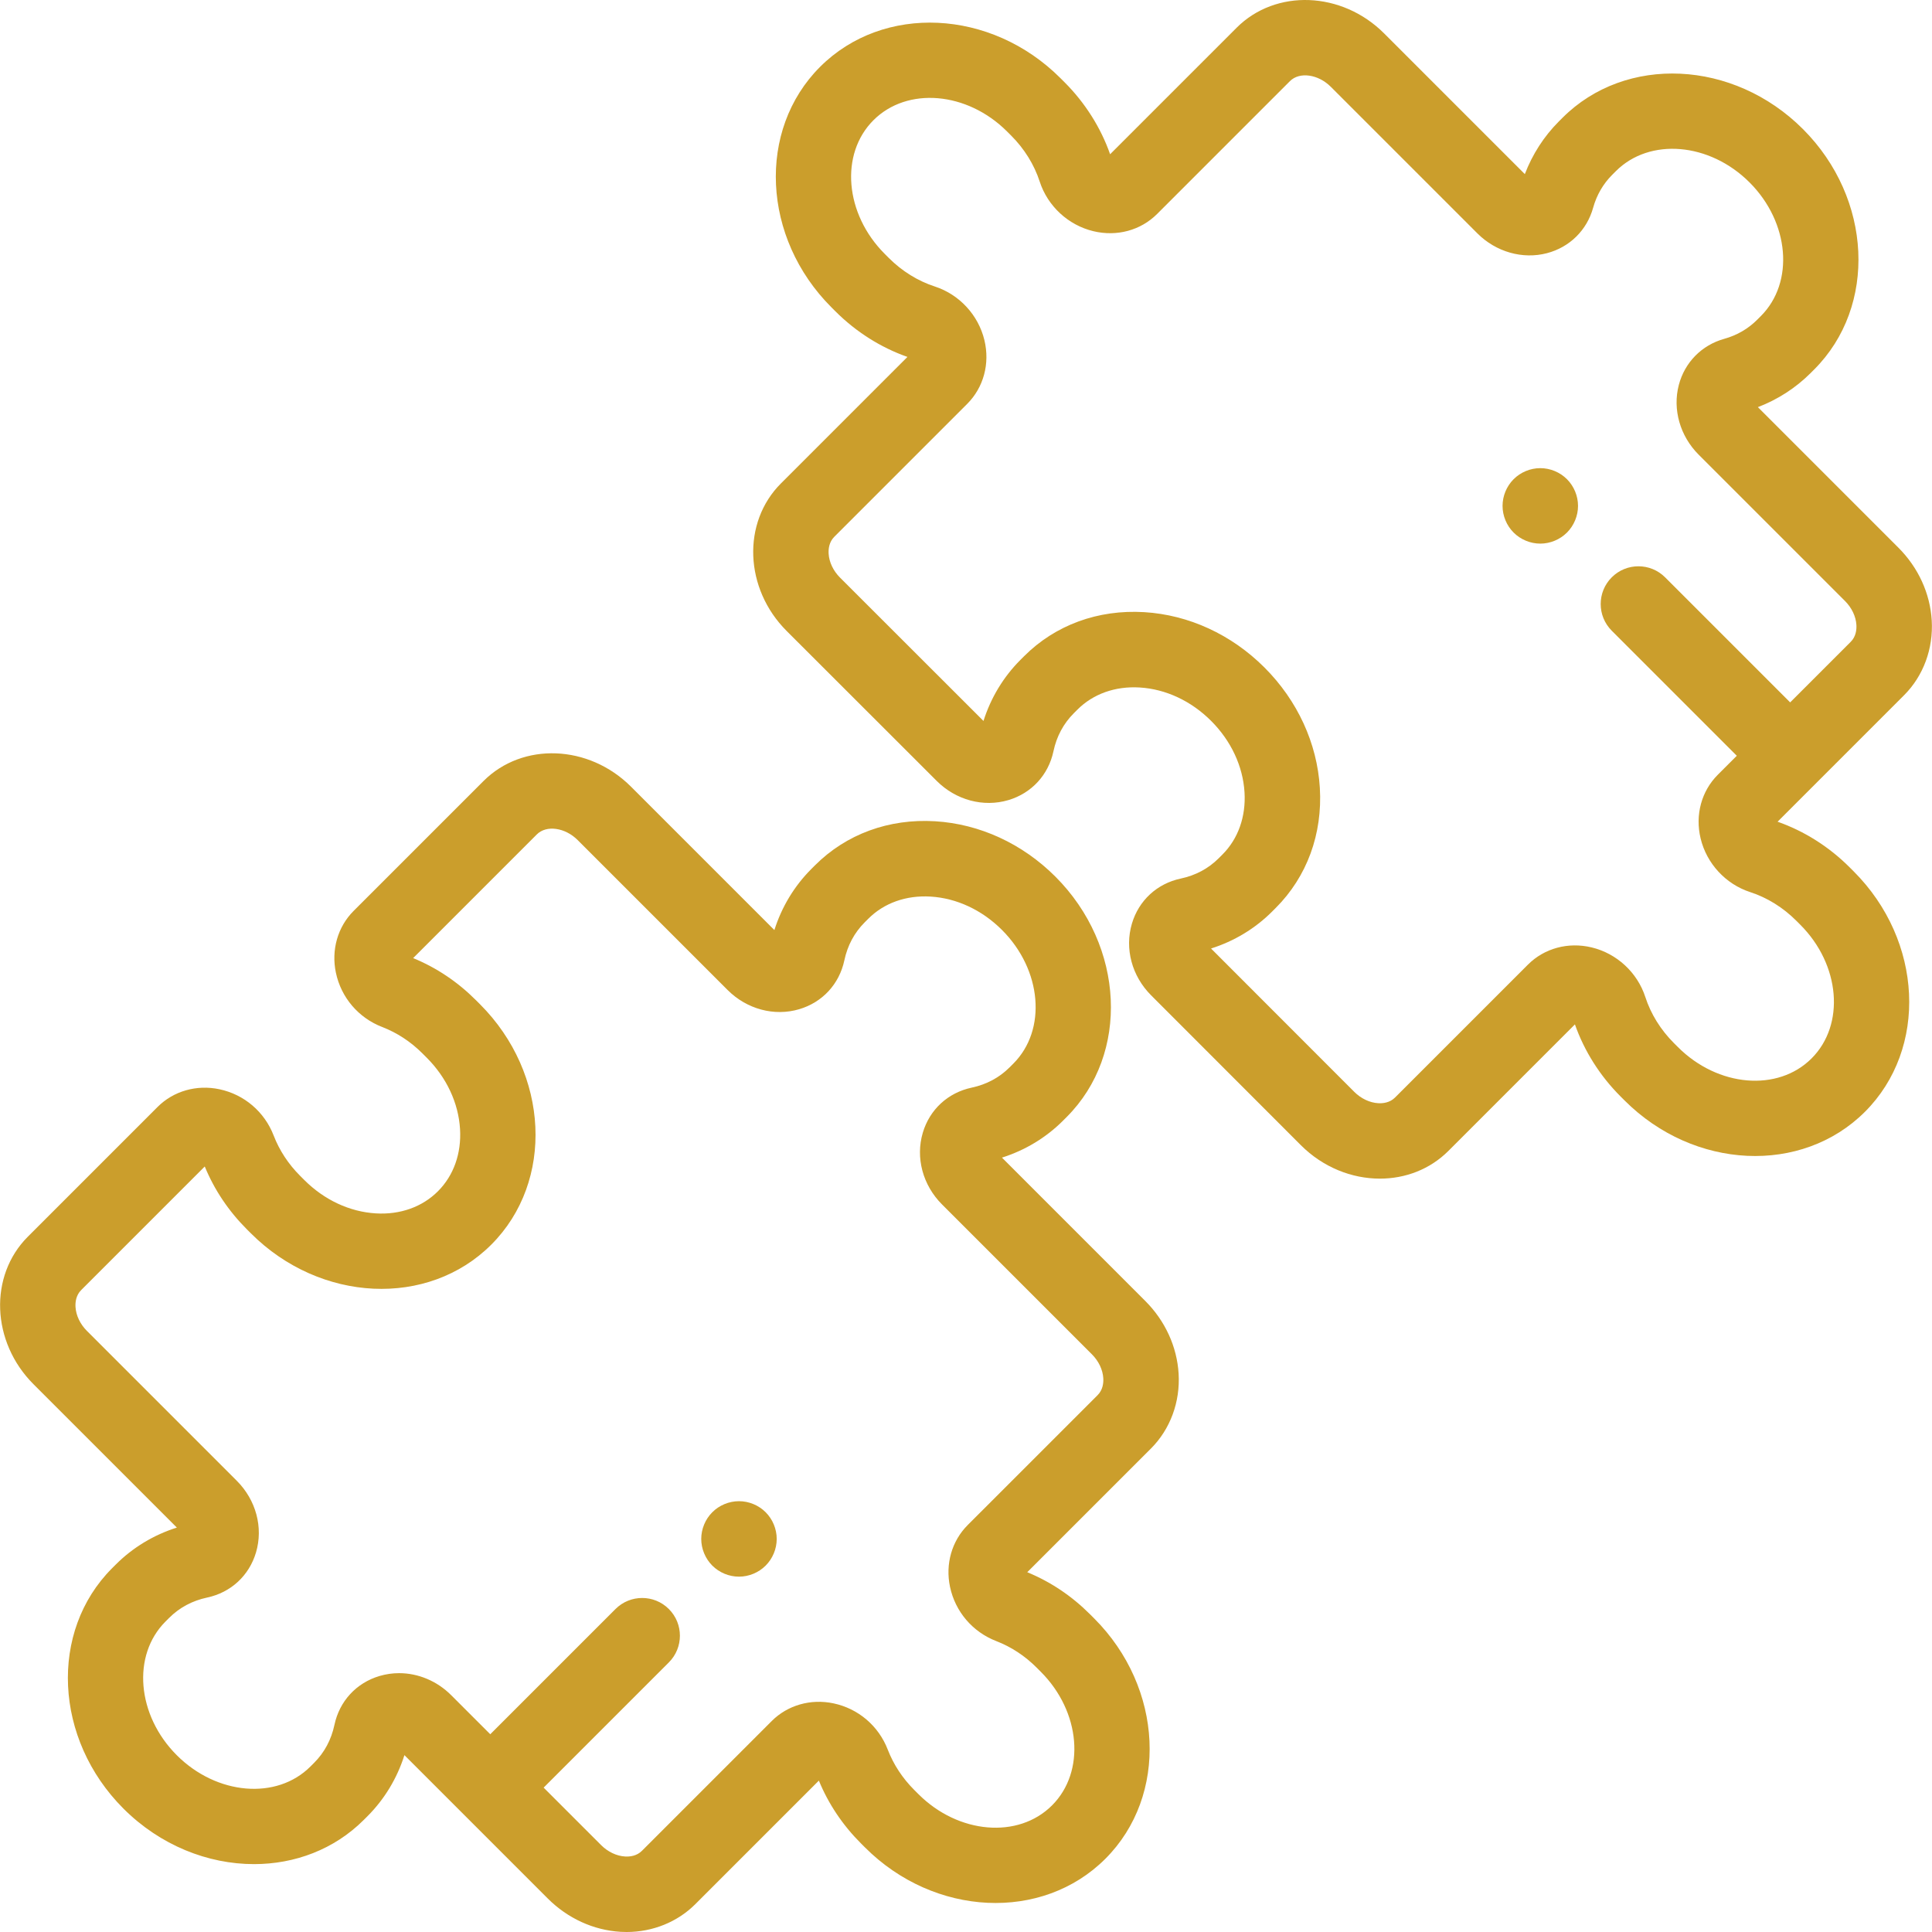
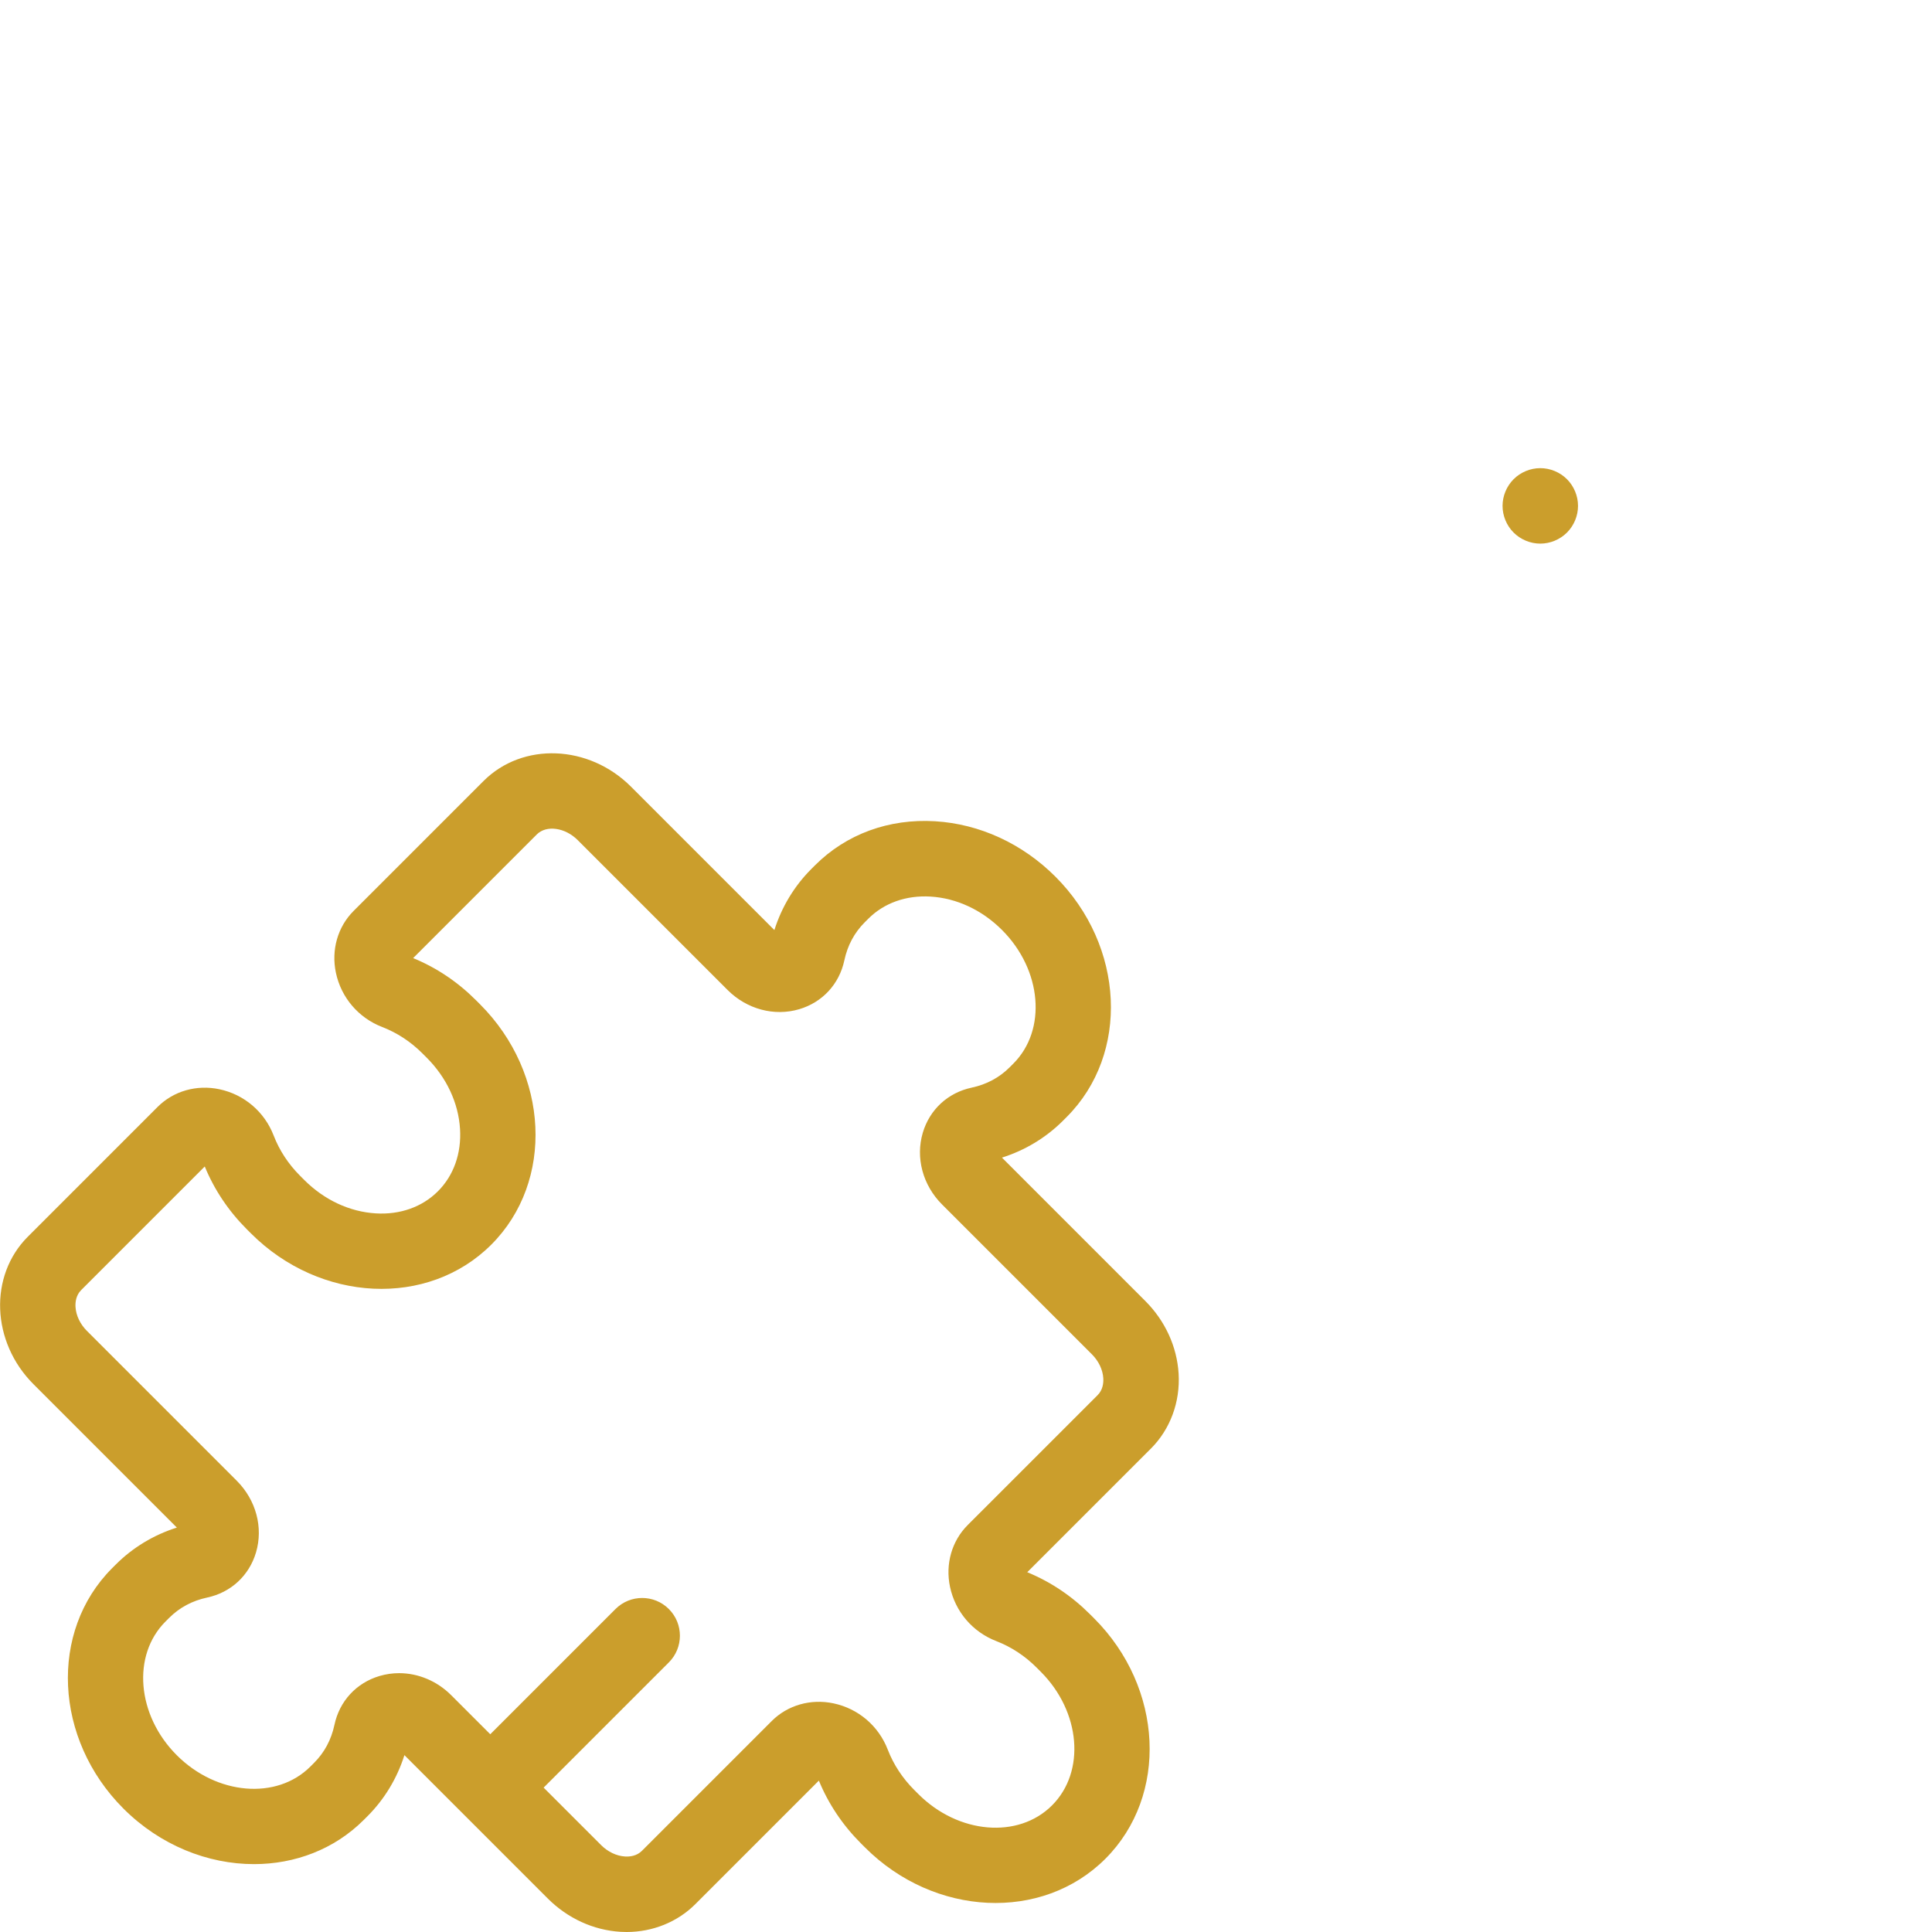
<svg xmlns="http://www.w3.org/2000/svg" width="512px" height="512px" viewBox="0 0 512 512" version="1.1">
  <title>003-fit</title>
  <desc>Created with Sketch.</desc>
  <g id="Page-1" stroke="none" stroke-width="1" fill="none" fill-rule="evenodd">
    <g id="003-fit" fill="#CB9E2C" fill-rule="nonzero">
      <path d="M312.346,364.027 C311.914,356.872 308.777,350.032 303.513,344.769 L265.53,306.779 C271.666,304.837 277.203,301.496 281.713,296.987 L282.679,296.02 C299.418,279.281 298.075,250.704 279.686,232.314 C270.936,223.565 259.618,218.355 247.816,217.642 C235.552,216.901 224.252,221.05 215.981,229.322 L215.015,230.288 C210.503,234.799 207.161,240.338 205.22,246.476 L167.232,208.487 C156.038,197.293 138.5,196.617 128.134,206.98 L93.705,241.41 C89.492,245.623 87.74,251.747 89.018,257.79 C90.408,264.361 94.991,269.734 101.278,272.163 C105.247,273.697 108.846,276.06 111.973,279.187 L113.064,280.278 C118.354,285.568 121.498,292.292 121.915,299.212 C122.306,305.676 120.225,311.532 116.057,315.7 C111.889,319.868 106.031,321.954 99.569,321.557 C92.649,321.14 85.924,317.996 80.635,312.706 L79.544,311.615 C76.417,308.488 74.054,304.889 72.52,300.921 C70.091,294.633 64.718,290.05 58.146,288.66 C52.103,287.382 45.979,289.134 41.765,293.347 L7.375,327.739 C-2.988,338.103 -2.313,355.641 8.882,366.836 L46.87,404.825 C40.732,406.767 35.193,410.109 30.682,414.619 L29.715,415.586 C12.977,432.325 14.32,460.902 32.709,479.292 C42.472,489.054 55.102,494.013 67.311,494.011 C78.101,494.011 88.562,490.137 96.414,482.284 L97.381,481.318 C101.892,476.807 105.233,471.269 107.175,465.129 L145.163,503.118 C150.427,508.382 157.267,511.518 164.422,511.951 C164.97,511.984 165.517,512.001 166.062,512.001 C172.968,512.001 179.527,509.36 184.262,504.625 L217.009,471.878 C219.553,478.064 223.297,483.652 228.146,488.503 L229.237,489.594 C247.626,507.982 276.204,509.325 292.943,492.587 C309.682,475.848 308.339,447.27 289.95,428.881 L288.859,427.79 C284.009,422.94 278.421,419.197 272.234,416.653 L305.02,383.867 C310.129,378.757 312.799,371.527 312.346,364.027 Z M290.879,369.725 L256.45,404.154 C252.238,408.367 250.485,414.49 251.763,420.533 C253.152,427.105 257.735,432.478 264.023,434.908 C267.992,436.442 271.591,438.805 274.718,441.933 L275.809,443.024 C286.4,453.615 287.743,469.504 278.802,478.445 C269.862,487.386 253.97,486.043 243.381,475.452 L242.29,474.361 C239.163,471.234 236.799,467.635 235.265,463.667 C232.836,457.379 227.462,452.796 220.89,451.407 C214.846,450.129 208.723,451.882 204.511,456.094 L170.121,490.485 C168.737,491.869 166.915,492.071 165.629,491.989 C163.39,491.854 161.086,490.756 159.307,488.978 L144.068,473.739 L177.254,440.553 C181.159,436.648 181.159,430.316 177.254,426.41 C173.349,422.504 167.017,422.505 163.111,426.41 L129.925,459.596 L119.57,449.241 C115.783,445.454 110.795,443.405 105.768,443.405 C104.03,443.405 102.286,443.651 100.586,444.154 C94.438,445.975 89.969,450.814 88.632,457.099 C87.792,461.046 85.977,464.436 83.237,467.176 L82.27,468.142 C73.33,477.083 57.438,475.74 46.849,465.149 C36.258,454.558 34.915,438.669 43.855,429.728 L44.822,428.761 C47.562,426.021 50.952,424.206 54.899,423.366 C61.185,422.029 66.024,417.559 67.845,411.41 C69.803,404.797 67.853,397.524 62.758,392.429 L23.024,352.692 C21.245,350.914 20.148,348.609 20.012,346.37 C19.934,345.085 20.133,343.263 21.516,341.878 L54.263,309.131 C56.807,315.317 60.551,320.905 65.4,325.756 L66.491,326.847 C84.881,345.236 113.458,346.578 130.198,329.84 C146.936,313.101 145.594,284.524 127.204,266.134 L126.113,265.043 C121.263,260.193 115.675,256.45 109.488,253.906 L142.274,221.12 C144.798,218.598 149.75,219.288 153.088,222.627 L192.824,262.362 C197.919,267.458 205.192,269.407 211.806,267.449 C217.954,265.629 222.423,260.789 223.761,254.503 C224.6,250.557 226.415,247.167 229.156,244.427 L230.123,243.46 C234.291,239.293 240.145,237.213 246.611,237.603 C253.531,238.02 260.256,241.164 265.545,246.454 C276.136,257.046 277.479,272.936 268.538,281.875 L267.572,282.842 C264.832,285.582 261.442,287.397 257.496,288.237 C251.21,289.574 246.37,294.043 244.549,300.192 C242.591,306.805 244.54,314.079 249.636,319.175 L289.372,358.911 C291.15,360.689 292.248,362.993 292.383,365.232 C292.461,366.518 292.263,368.34 290.879,369.725 Z" id="Shape" />
-       <path d="M202.907,400.76 C201.047,398.9 198.467,397.83 195.837,397.83 C193.207,397.83 190.627,398.9 188.767,400.76 C186.907,402.62 185.837,405.2 185.837,407.83 C185.837,410.46 186.907,413.04 188.767,414.9 C190.627,416.76 193.197,417.83 195.837,417.83 C198.467,417.83 201.047,416.76 202.907,414.9 C204.767,413.04 205.837,410.46 205.837,407.83 C205.837,405.2 204.767,402.62 202.907,400.76 Z" id="Path" />
      <path d="M415.263,126.995 C413.403,125.135 410.823,124.065 408.193,124.065 C405.563,124.065 402.983,125.135 401.123,126.995 C399.263,128.855 398.193,131.435 398.193,134.065 C398.193,136.695 399.263,139.275 401.123,141.135 C402.983,142.995 405.563,144.065 408.193,144.065 C410.823,144.065 413.403,142.995 415.263,141.135 C417.123,139.275 418.193,136.695 418.193,134.065 C418.193,131.435 417.123,128.855 415.263,126.995 Z" id="Path" />
-       <path d="M490.15,229.831 C484.717,224.398 478.144,220.242 471.078,217.762 L504.602,184.238 C509.711,179.13 512.381,171.898 511.928,164.398 C511.496,157.243 508.359,150.403 503.095,145.139 L465.857,107.895 C471.107,105.89 475.881,102.814 479.819,98.875 L480.786,97.908 C497.524,81.169 496.182,52.592 477.792,34.202 C459.404,15.814 430.826,14.471 414.086,31.209 L413.119,32.176 C409.18,36.116 406.103,40.891 404.098,46.143 L366.813,8.859 C355.618,-2.336 338.08,-3.012 327.715,7.352 L294.191,40.876 C291.711,33.81 287.555,27.237 282.122,21.804 L281.031,20.713 C262.642,2.324 234.064,0.982 217.325,17.72 C200.587,34.459 201.929,63.037 220.317,81.424 L221.41,82.517 C226.842,87.949 233.415,92.105 240.482,94.586 L206.957,128.11 C196.593,138.474 197.269,156.012 208.467,167.21 L248.238,206.951 C253.335,212.047 260.611,213.995 267.221,212.038 C273.369,210.217 277.838,205.377 279.176,199.092 C280.015,195.146 281.83,191.756 284.571,189.016 L285.538,188.049 C289.706,183.881 295.572,181.798 302.026,182.191 C308.946,182.609 315.67,185.753 320.96,191.043 C326.25,196.333 329.393,203.057 329.811,209.977 C330.202,216.442 328.121,222.298 323.953,226.466 L322.987,227.432 C320.247,230.172 316.857,231.987 312.911,232.827 C306.625,234.164 301.786,238.633 299.965,244.781 C298.007,251.393 299.955,258.665 305.049,263.761 L344.748,303.491 C350.629,309.372 358.26,312.35 365.683,312.35 C372.39,312.35 378.927,309.918 383.847,304.998 L417.371,271.474 C419.851,278.539 424.007,285.113 429.439,290.545 L430.531,291.637 C448.921,310.026 477.498,311.368 494.237,294.63 C510.975,277.891 509.633,249.313 491.244,230.924 L490.15,229.831 Z M480.091,280.485 C471.151,289.426 455.26,288.083 444.67,277.492 L443.579,276.401 C440.095,272.918 437.484,268.707 436.029,264.224 C433.914,257.712 428.462,252.673 421.8,251.073 C415.581,249.58 409.267,251.288 404.911,255.644 L369.702,290.853 C368.317,292.237 366.493,292.437 365.21,292.357 C362.971,292.222 360.667,291.124 358.891,289.348 L320.937,251.365 C327.076,249.423 332.615,246.081 337.126,241.571 L338.092,240.604 C346.364,232.332 350.512,221.025 349.772,208.769 C349.059,196.966 343.849,185.647 335.1,176.899 C326.351,168.151 315.033,162.939 303.23,162.226 C290.968,161.49 279.666,165.634 271.395,173.905 L270.428,174.872 C265.917,179.384 262.575,184.923 260.634,191.061 L222.608,153.064 C220.829,151.286 219.732,148.981 219.596,146.742 C219.518,145.457 219.717,143.634 221.1,142.25 L256.31,107.041 C260.666,102.685 262.374,96.371 260.881,90.151 C259.28,83.489 254.241,78.037 247.73,75.923 C243.248,74.467 239.037,71.856 235.555,68.374 L234.462,67.281 C223.871,56.69 222.528,40.801 231.469,31.86 C240.408,22.919 256.3,24.261 266.89,34.853 L267.981,35.944 C271.465,39.427 274.076,43.638 275.532,48.121 C277.647,54.633 283.099,59.672 289.761,61.271 C295.98,62.764 302.294,61.055 306.65,56.7 L341.858,21.491 C344.382,18.97 349.333,19.659 352.672,22.998 L391.526,61.853 C396.451,66.778 403.521,68.787 409.974,67.091 C415.963,65.519 420.531,61.026 422.191,55.073 C423.138,51.681 424.844,48.735 427.262,46.317 L428.229,45.35 C437.168,36.409 453.06,37.751 463.65,48.343 C474.241,58.934 475.584,74.823 466.643,83.764 L465.676,84.731 C463.258,87.15 460.312,88.856 456.921,89.802 C450.968,91.463 446.475,96.03 444.903,102.019 C443.209,108.473 445.216,115.542 450.141,120.468 L488.952,159.279 C490.731,161.057 491.828,163.362 491.964,165.601 C492.042,166.886 491.843,168.709 490.459,170.093 L474.411,186.141 L441.271,153 C437.365,149.095 431.034,149.095 427.129,153 C423.224,156.905 423.223,163.237 427.129,167.142 L460.269,200.283 L455.249,205.303 C450.894,209.659 449.185,215.973 450.678,222.192 C452.278,228.854 457.317,234.306 463.828,236.421 C468.311,237.877 472.521,240.488 476.005,243.972 L477.096,245.063 C487.69,255.655 489.032,271.546 480.091,280.485 Z" id="Shape" />
    </g>
  </g>
</svg>